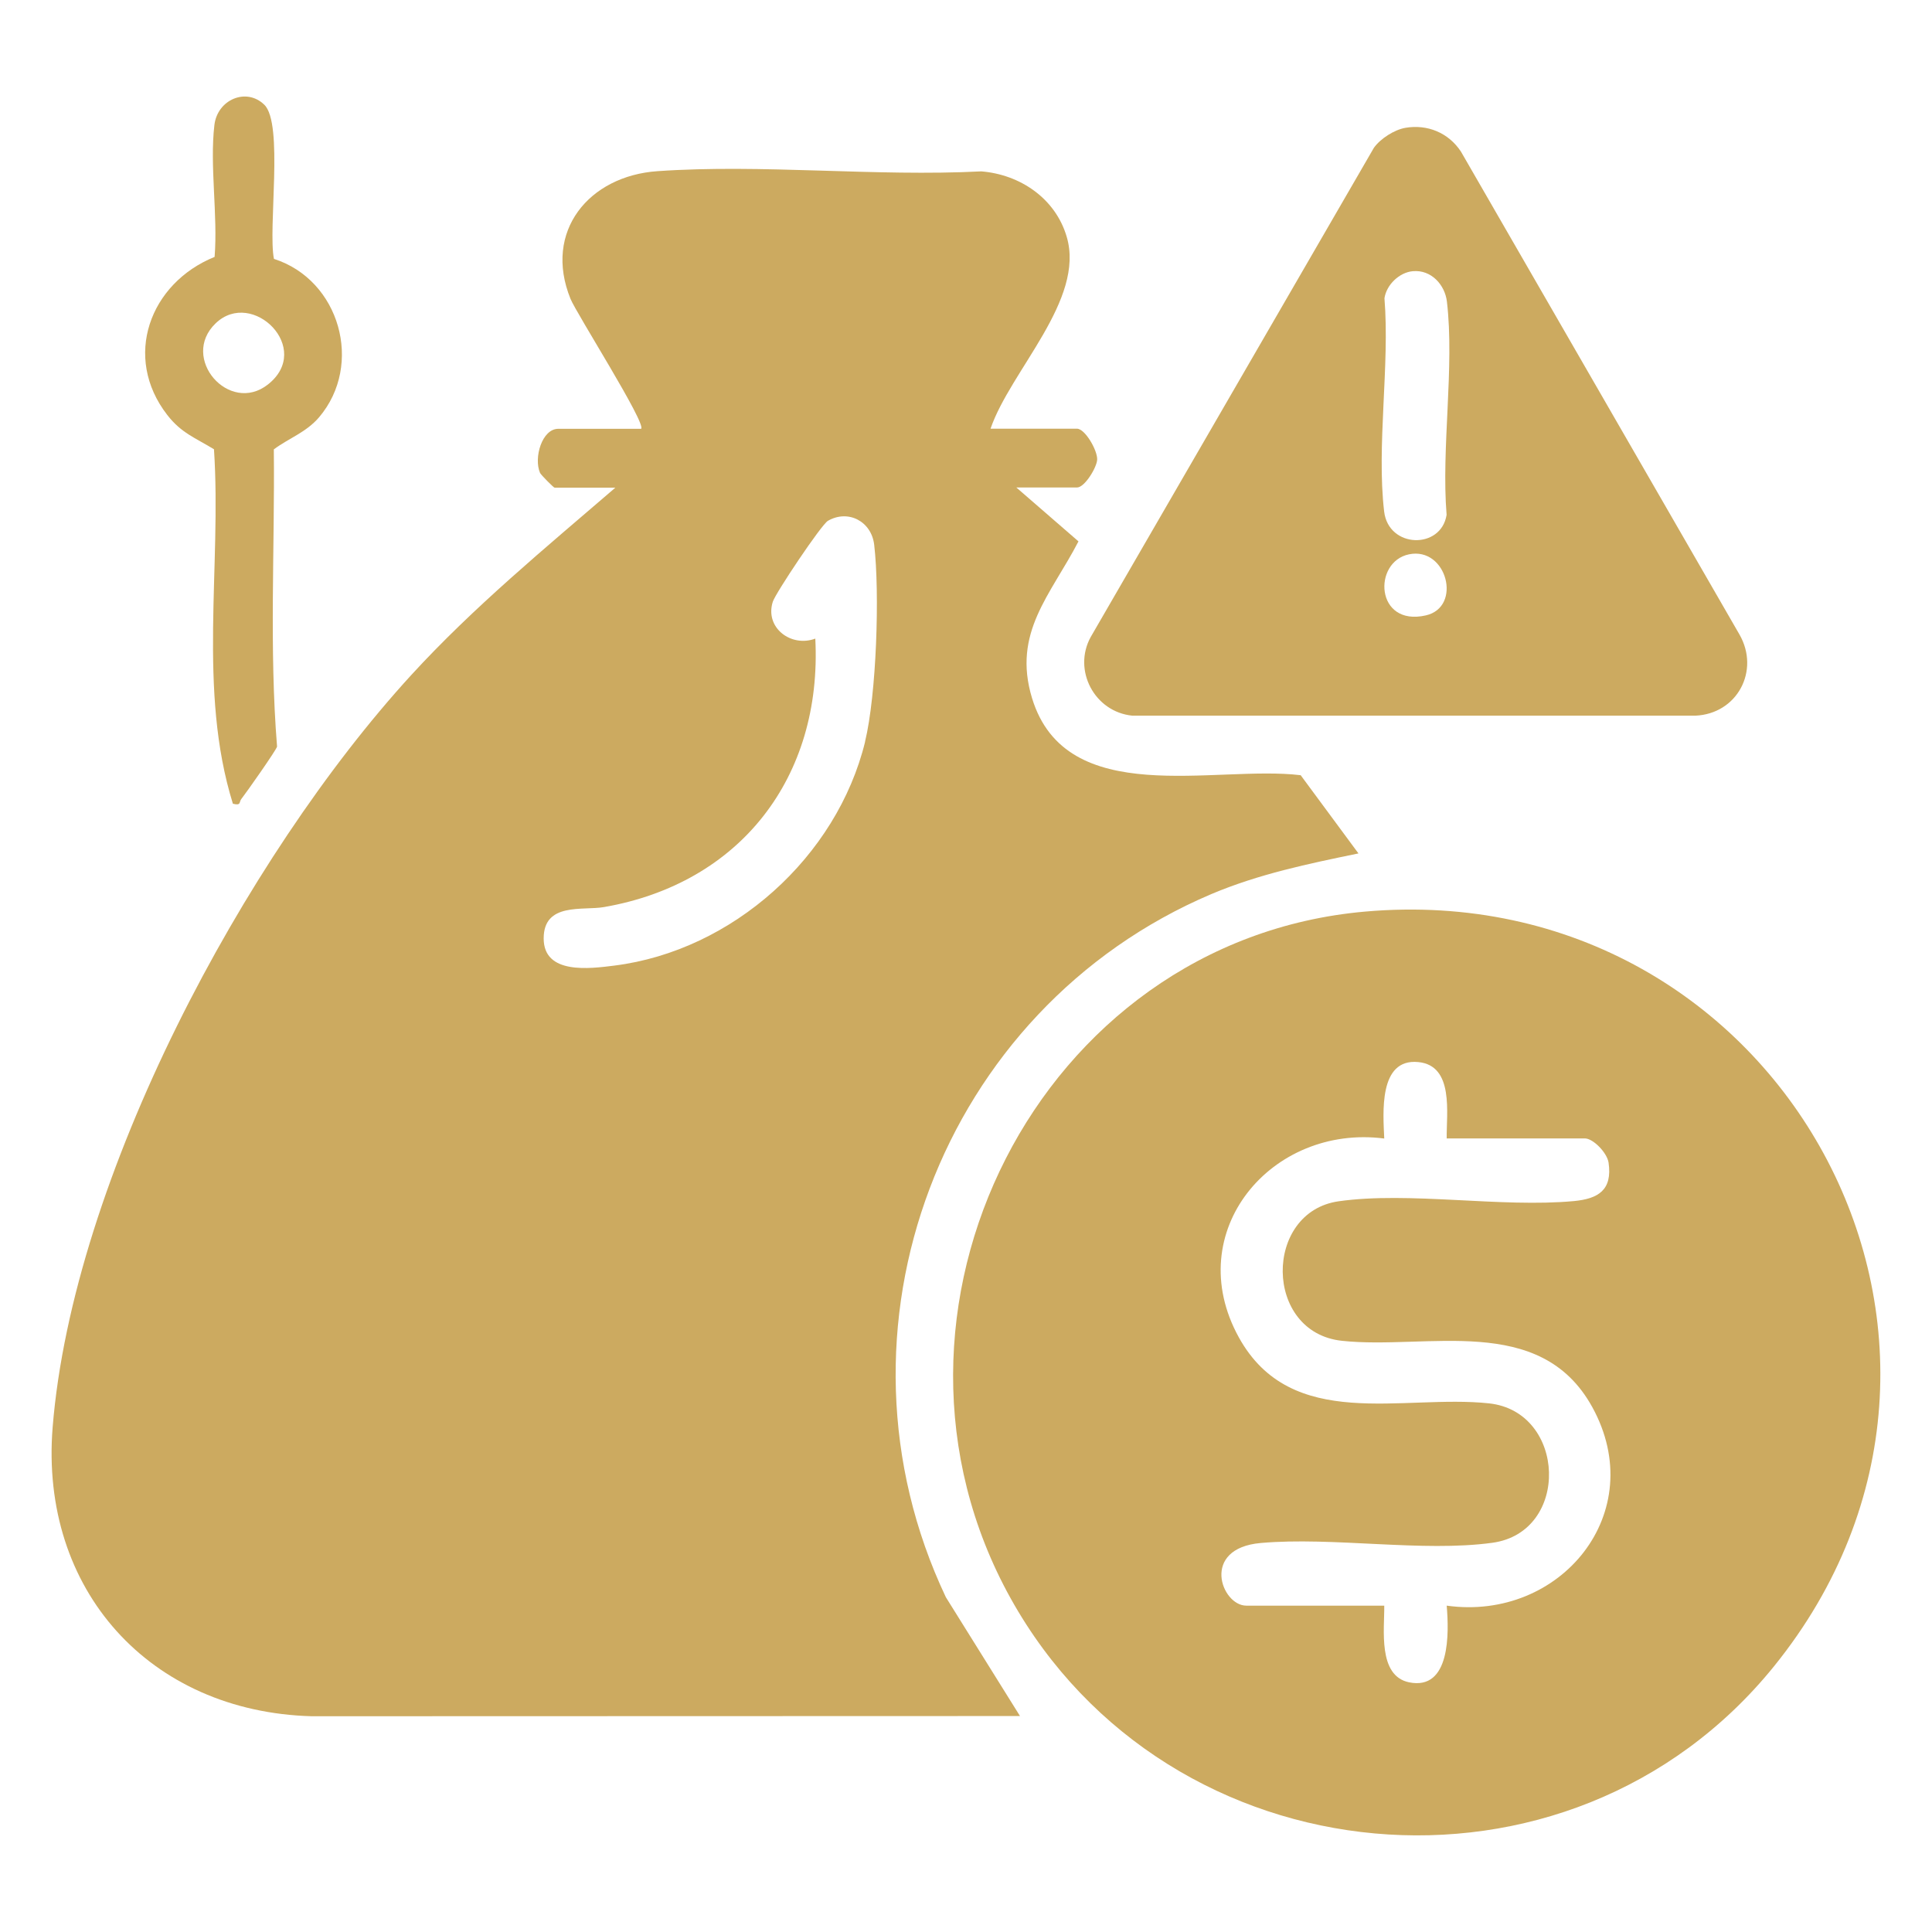
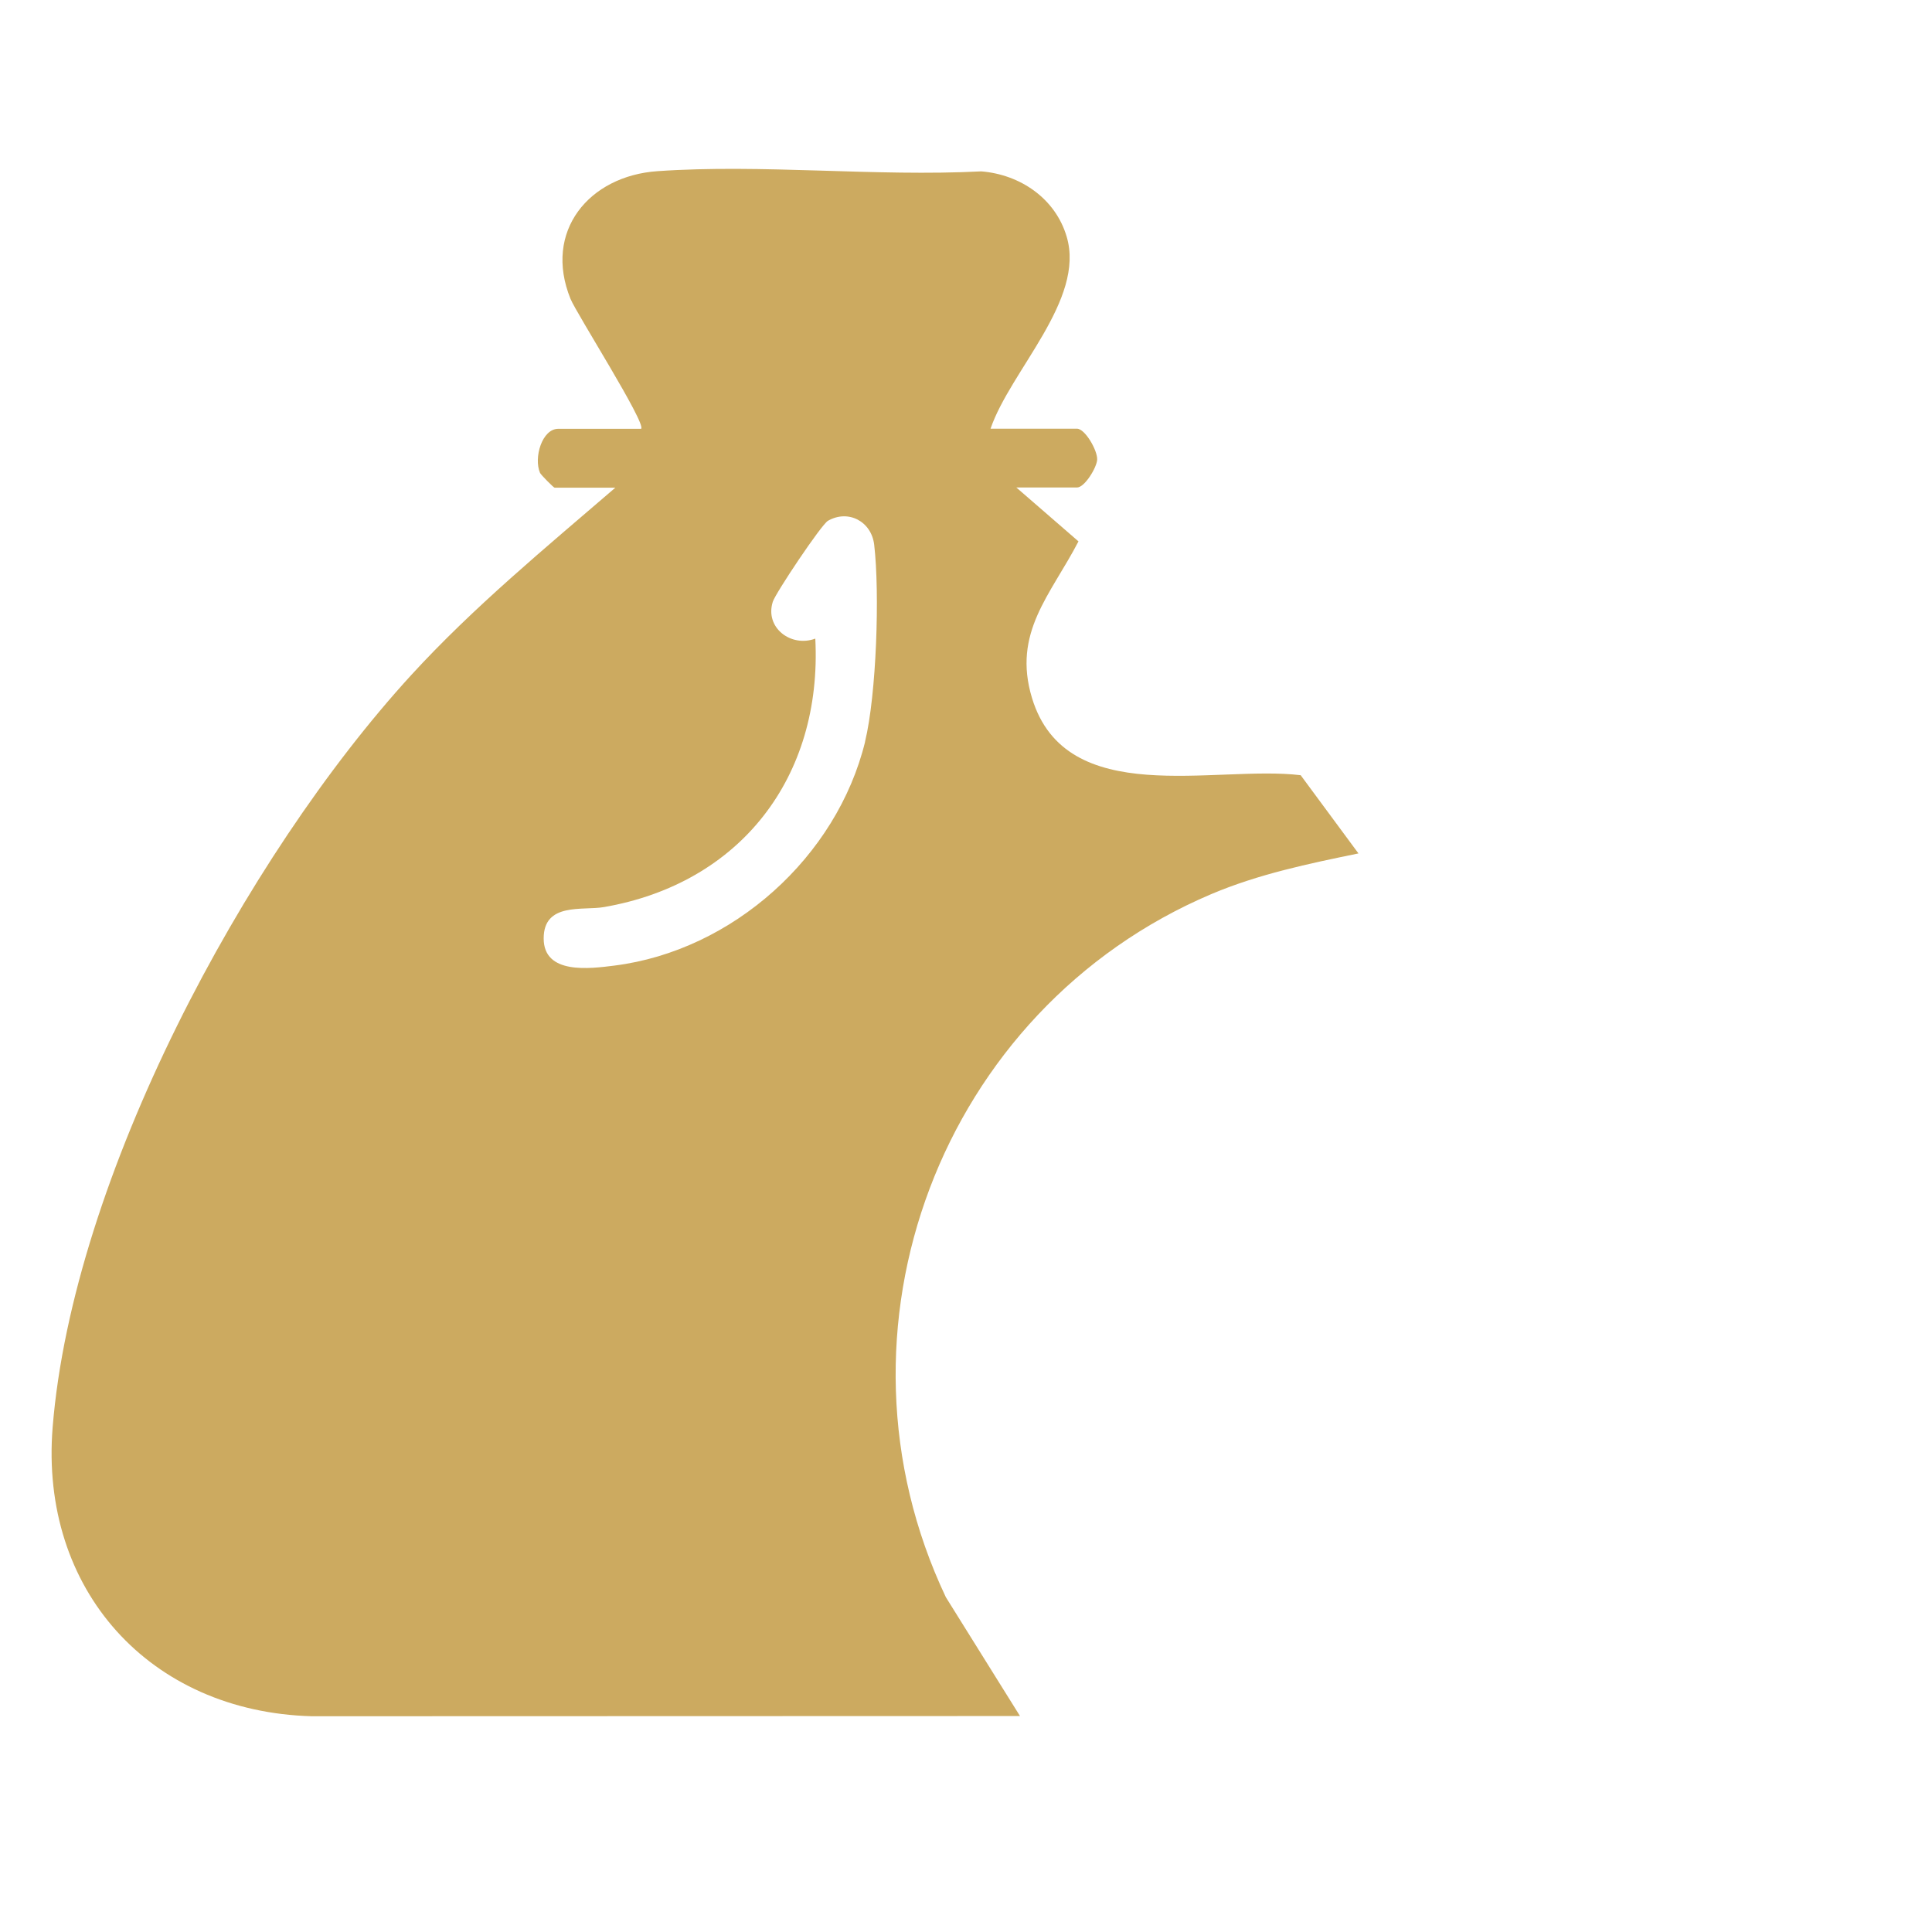
<svg xmlns="http://www.w3.org/2000/svg" id="Layer_2" data-name="Layer 2" viewBox="0 0 185 185">
  <defs>
    <style>
      .cls-1 {
        fill: none;
      }

      .cls-2 {
        fill: #ccaa60;
      }

      .cls-3 {
        clip-path: url(#clippath);
      }
    </style>
    <clipPath id="clippath">
      <rect class="cls-1" width="185" height="185" />
    </clipPath>
  </defs>
  <g id="Layer_1-2" data-name="Layer 1">
    <g id="Investment">
      <g class="cls-3">
        <g>
          <path class="cls-2" d="M124.54,74.23c-8.23-.99-22.46,3.33-25.72-7.39-1.9-6.27,1.79-9.87,4.45-15l-5.95-5.16h5.81c.74,0,1.9-1.93,1.93-2.67.04-.88-1.16-2.96-1.93-2.96h-8.28c1.9-5.56,9.09-12.34,7.29-18.39-1.08-3.66-4.45-5.95-8.18-6.25-10.13.52-20.96-.72-31-.02-6.55.45-10.96,5.75-8.33,12.23.57,1.4,7.29,11.96,6.76,12.44h-7.93c-1.56,0-2.37,2.77-1.75,4.22.07.17,1.3,1.42,1.4,1.42h5.81c-6.71,5.78-13.56,11.41-19.56,17.96C23.4,82.11,6.96,112.82,5.04,136.68c-1.25,15.54,9.29,27.23,24.81,27.66l67.82-.02-7.1-11.38c-12.12-25.6-.48-56.33,25.43-67.33,4.55-1.92,9.27-2.9,14.08-3.89l-5.54-7.5ZM82.84,71.02c-2.7,11.04-12.7,20.01-24,21.44-2.38.3-6.78.88-6.78-2.6s3.74-2.65,5.76-3c13.07-2.26,20.93-12.44,20.25-25.71-2.31.87-4.86-1.04-4.07-3.53.27-.84,4.64-7.38,5.28-7.75,1.95-1.12,4.17.06,4.43,2.3.54,4.63.22,14.34-.88,18.86Z" />
-           <path class="cls-2" d="M26.23,24.79c6.3,2.01,8.61,10.12,4.32,15.17-1.23,1.44-2.88,1.99-4.33,3.07.1,9.48-.45,19.04.31,28.46-.05.3-2.97,4.45-3.43,5.03-.22.28.01.65-.8.44-3.38-10.88-1.07-22.68-1.81-33.94-1.78-1.09-3.13-1.55-4.47-3.28-4.31-5.55-1.68-12.63,4.53-15.14.32-3.99-.48-8.73-.02-12.63.29-2.44,3.06-3.62,4.78-1.94,1.86,1.81.34,11.84.92,14.75ZM20.66,30.95c-3.48,3.32,1.29,8.78,4.99,5.87,4.38-3.44-1.48-9.22-4.99-5.87Z" />
-           <path class="cls-2" d="M134.57,12.24c2.11-.36,4.13.47,5.32,2.27l26.67,46.24c1.99,3.46-.2,7.61-4.23,7.78h-53.9c-3.63-.36-5.73-4.36-3.99-7.53l27.12-46.85c.63-.88,1.96-1.73,3.02-1.91ZM135.27,25.97c-1.28.12-2.51,1.3-2.7,2.59.52,6.44-.77,14.13-.03,20.42.42,3.54,5.45,3.66,5.98.32-.52-6.43.77-14.14.03-20.42-.19-1.61-1.51-3.08-3.27-2.91ZM134.92,53.08c-3.49.72-3.23,6.94,1.6,5.85,3.53-.79,2.03-6.6-1.6-5.85Z" />
-           <path class="cls-2" d="M130.71,87.29c39.78-3.5,64.28,41.21,39.16,72.27-19.6,24.22-58,20.62-73.09-6.5-15.21-27.36,2.64-63.01,33.93-65.77ZM138.53,109.02c-.04-2.37.73-6.99-2.72-7.32-3.84-.38-3.36,4.95-3.26,7.32-10.8-1.39-19.5,8.92-13.93,19.03,5.04,9.14,15.7,5.44,23.96,6.33,7.4.79,7.81,12.33.32,13.35-6.69.92-15.26-.59-22.17.02-5.81.51-3.78,6-1.39,6h13.21c.03,2.24-.64,6.71,2.37,7.34,3.99.82,3.83-4.77,3.61-7.34,10.9,1.52,19.51-8.92,13.93-19.03-4.99-9.03-15.79-5.45-23.96-6.33-7.51-.8-7.51-12.34-.32-13.36,6.76-.96,15.54.63,22.53-.02,2.34-.22,3.7-1.06,3.32-3.68-.14-.95-1.48-2.32-2.27-2.32h-13.21Z" />
        </g>
      </g>
    </g>
  </g>
</svg>